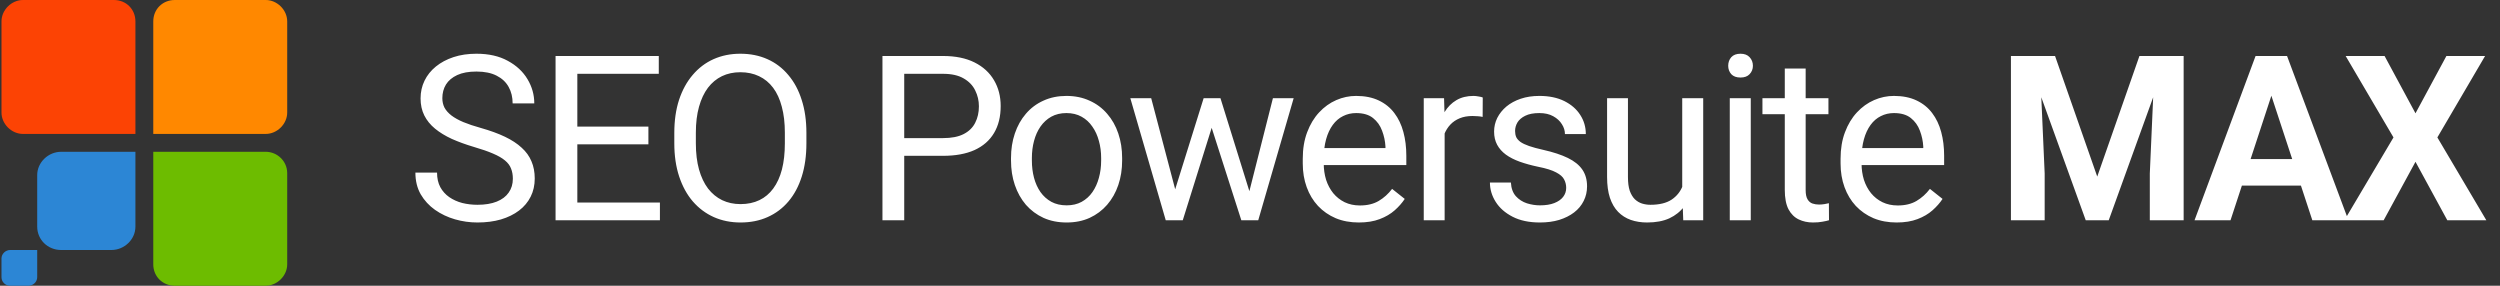
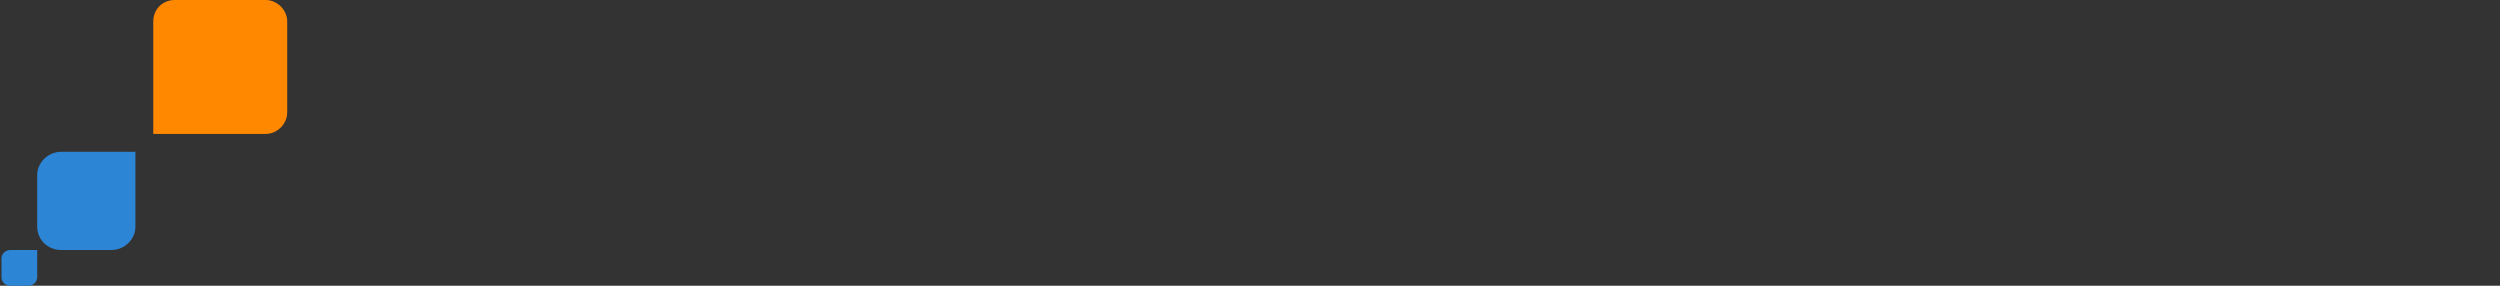
<svg xmlns="http://www.w3.org/2000/svg" width="210" height="24" viewBox="0 0 210 24" fill="none">
  <rect x="0" y="0" width="210" height="24" fill="#333333" stroke="none" />
  <g clip-path="url(#clip0_15771_202)">
-     <path fill-rule="evenodd" clip-rule="evenodd" d="M0.125 9.455V1.795C0.125 0.838 0.967 0 1.93 0H9.57C10.593 0 11.375 0.778 11.375 1.795V11.25H1.93C0.967 11.25 0.125 10.412 0.125 9.455Z" fill="#FC4304" />
    <path fill-rule="evenodd" clip-rule="evenodd" d="M24.125 9.455V1.795C24.125 0.838 23.283 0 22.32 0H14.68C13.657 0 12.875 0.778 12.875 1.795V11.25H22.32C23.283 11.25 24.125 10.412 24.125 9.455Z" fill="#FF8800" />
    <path fill-rule="evenodd" clip-rule="evenodd" d="M5.137 12.75C4.064 12.75 3.125 13.629 3.125 14.711V19.039C3.125 20.121 3.997 21 5.137 21H9.363C10.436 21 11.375 20.121 11.375 19.039V12.75H5.137Z" fill="#2C86D5" />
    <path fill-rule="evenodd" clip-rule="evenodd" d="M0.857 21C0.466 21 0.125 21.32 0.125 21.713V23.287C0.125 23.68 0.442 24 0.857 24H2.393C2.784 24 3.125 23.68 3.125 23.287V21H0.857Z" fill="#2C86D5" />
-     <path fill-rule="evenodd" clip-rule="evenodd" d="M24.125 14.545V22.205C24.125 23.162 23.283 24 22.32 24H14.68C13.657 24 12.875 23.222 12.875 22.205V12.75H22.32C23.283 12.75 24.125 13.528 24.125 14.545Z" fill="#6DBC00" />
  </g>
-   <path d="M43.08 15.013C43.08 14.691 43.029 14.406 42.928 14.16C42.834 13.907 42.663 13.68 42.417 13.478C42.177 13.275 41.842 13.083 41.412 12.9C40.989 12.716 40.452 12.53 39.801 12.341C39.119 12.138 38.503 11.914 37.953 11.668C37.404 11.415 36.933 11.127 36.541 10.805C36.15 10.483 35.85 10.114 35.641 9.697C35.433 9.28 35.328 8.803 35.328 8.266C35.328 7.729 35.439 7.233 35.66 6.778C35.881 6.323 36.197 5.928 36.608 5.593C37.025 5.252 37.521 4.987 38.096 4.797C38.67 4.608 39.312 4.513 40.019 4.513C41.055 4.513 41.933 4.712 42.654 5.11C43.38 5.502 43.933 6.017 44.312 6.655C44.691 7.286 44.88 7.962 44.88 8.683H43.061C43.061 8.165 42.95 7.707 42.729 7.309C42.508 6.904 42.173 6.588 41.725 6.361C41.276 6.127 40.708 6.01 40.019 6.01C39.368 6.01 38.831 6.108 38.408 6.304C37.985 6.5 37.669 6.765 37.461 7.1C37.258 7.435 37.157 7.817 37.157 8.247C37.157 8.537 37.217 8.803 37.337 9.043C37.464 9.277 37.657 9.494 37.916 9.697C38.181 9.899 38.516 10.085 38.92 10.256C39.331 10.426 39.82 10.591 40.389 10.748C41.172 10.97 41.848 11.216 42.417 11.488C42.985 11.759 43.453 12.066 43.819 12.407C44.192 12.742 44.467 13.124 44.644 13.553C44.827 13.977 44.918 14.457 44.918 14.994C44.918 15.556 44.805 16.065 44.577 16.52C44.35 16.974 44.025 17.363 43.601 17.685C43.178 18.007 42.669 18.257 42.075 18.434C41.488 18.604 40.831 18.689 40.105 18.689C39.466 18.689 38.838 18.601 38.219 18.424C37.606 18.247 37.047 17.982 36.541 17.628C36.042 17.274 35.641 16.838 35.338 16.32C35.041 15.796 34.893 15.19 34.893 14.501H36.712C36.712 14.975 36.804 15.382 36.987 15.723C37.17 16.058 37.42 16.336 37.735 16.557C38.058 16.779 38.421 16.943 38.825 17.05C39.236 17.151 39.662 17.202 40.105 17.202C40.742 17.202 41.283 17.113 41.725 16.936C42.167 16.759 42.502 16.507 42.729 16.178C42.963 15.85 43.08 15.461 43.08 15.013ZM55.433 17.012V18.5H48.127V17.012H55.433ZM48.496 4.703V18.5H46.667V4.703H48.496ZM54.466 10.635V12.123H48.127V10.635H54.466ZM55.338 4.703V6.2H48.127V4.703H55.338ZM67.738 11.165V12.037C67.738 13.073 67.609 14.002 67.35 14.823C67.091 15.645 66.718 16.343 66.231 16.918C65.745 17.492 65.161 17.931 64.478 18.235C63.802 18.538 63.044 18.689 62.204 18.689C61.389 18.689 60.641 18.538 59.958 18.235C59.282 17.931 58.695 17.492 58.196 16.918C57.703 16.343 57.321 15.645 57.049 14.823C56.777 14.002 56.642 13.073 56.642 12.037V11.165C56.642 10.129 56.774 9.204 57.04 8.389C57.311 7.568 57.694 6.87 58.186 6.295C58.679 5.713 59.263 5.271 59.939 4.968C60.622 4.665 61.37 4.513 62.185 4.513C63.025 4.513 63.783 4.665 64.46 4.968C65.142 5.271 65.726 5.713 66.213 6.295C66.705 6.87 67.081 7.568 67.34 8.389C67.606 9.204 67.738 10.129 67.738 11.165ZM65.928 12.037V11.146C65.928 10.325 65.843 9.599 65.672 8.967C65.508 8.335 65.265 7.805 64.943 7.375C64.621 6.945 64.226 6.62 63.758 6.399C63.297 6.178 62.773 6.067 62.185 6.067C61.617 6.067 61.102 6.178 60.641 6.399C60.186 6.62 59.794 6.945 59.465 7.375C59.143 7.805 58.894 8.335 58.717 8.967C58.54 9.599 58.452 10.325 58.452 11.146V12.037C58.452 12.865 58.54 13.598 58.717 14.236C58.894 14.867 59.147 15.401 59.475 15.837C59.81 16.267 60.205 16.592 60.66 16.813C61.121 17.034 61.636 17.145 62.204 17.145C62.798 17.145 63.325 17.034 63.787 16.813C64.248 16.592 64.636 16.267 64.952 15.837C65.274 15.401 65.518 14.867 65.682 14.236C65.846 13.598 65.928 12.865 65.928 12.037ZM79.215 13.089H75.529V11.601H79.215C79.929 11.601 80.507 11.488 80.949 11.26C81.391 11.033 81.714 10.717 81.916 10.313C82.124 9.908 82.228 9.447 82.228 8.929C82.228 8.455 82.124 8.01 81.916 7.593C81.714 7.176 81.391 6.841 80.949 6.588C80.507 6.329 79.929 6.2 79.215 6.2H75.955V18.5H74.126V4.703H79.215C80.257 4.703 81.139 4.883 81.859 5.243C82.579 5.603 83.126 6.102 83.498 6.74C83.871 7.372 84.057 8.095 84.057 8.91C84.057 9.795 83.871 10.55 83.498 11.175C83.126 11.8 82.579 12.277 81.859 12.606C81.139 12.928 80.257 13.089 79.215 13.089ZM84.925 13.487V13.269C84.925 12.53 85.032 11.845 85.247 11.213C85.462 10.575 85.772 10.022 86.176 9.554C86.58 9.081 87.07 8.714 87.645 8.455C88.22 8.19 88.864 8.057 89.578 8.057C90.298 8.057 90.946 8.19 91.52 8.455C92.102 8.714 92.594 9.081 92.999 9.554C93.409 10.022 93.722 10.575 93.937 11.213C94.152 11.845 94.259 12.53 94.259 13.269V13.487C94.259 14.226 94.152 14.912 93.937 15.543C93.722 16.175 93.409 16.728 92.999 17.202C92.594 17.669 92.105 18.036 91.53 18.301C90.961 18.56 90.317 18.689 89.597 18.689C88.877 18.689 88.229 18.56 87.654 18.301C87.079 18.036 86.587 17.669 86.176 17.202C85.772 16.728 85.462 16.175 85.247 15.543C85.032 14.912 84.925 14.226 84.925 13.487ZM86.678 13.269V13.487C86.678 13.999 86.738 14.482 86.858 14.937C86.978 15.386 87.158 15.784 87.398 16.131C87.645 16.478 87.951 16.753 88.317 16.955C88.684 17.151 89.11 17.249 89.597 17.249C90.077 17.249 90.497 17.151 90.857 16.955C91.224 16.753 91.527 16.478 91.767 16.131C92.007 15.784 92.187 15.386 92.307 14.937C92.433 14.482 92.496 13.999 92.496 13.487V13.269C92.496 12.764 92.433 12.287 92.307 11.838C92.187 11.383 92.004 10.982 91.757 10.635C91.517 10.281 91.214 10.003 90.848 9.801C90.488 9.599 90.064 9.498 89.578 9.498C89.098 9.498 88.674 9.599 88.308 9.801C87.948 10.003 87.645 10.281 87.398 10.635C87.158 10.982 86.978 11.383 86.858 11.838C86.738 12.287 86.678 12.764 86.678 13.269ZM98.472 16.681L101.106 8.247H102.262L102.035 9.924L99.353 18.5H98.225L98.472 16.681ZM96.7 8.247L98.946 16.775L99.107 18.5H97.922L94.947 8.247H96.7ZM104.783 16.709L106.925 8.247H108.668L105.693 18.5H104.518L104.783 16.709ZM102.518 8.247L105.096 16.538L105.389 18.5H104.271L101.514 9.905L101.286 8.247H102.518ZM114.141 18.689C113.427 18.689 112.78 18.57 112.199 18.329C111.624 18.083 111.128 17.739 110.711 17.297C110.3 16.854 109.984 16.33 109.763 15.723C109.542 15.117 109.432 14.454 109.432 13.733V13.335C109.432 12.502 109.555 11.759 109.801 11.109C110.048 10.451 110.382 9.896 110.806 9.441C111.229 8.986 111.709 8.642 112.246 8.408C112.783 8.174 113.339 8.057 113.914 8.057C114.647 8.057 115.278 8.184 115.809 8.436C116.346 8.689 116.785 9.043 117.126 9.498C117.467 9.946 117.72 10.477 117.884 11.09C118.049 11.696 118.131 12.359 118.131 13.08V13.866H110.474V12.435H116.378V12.303C116.352 11.848 116.258 11.405 116.093 10.976C115.935 10.546 115.683 10.193 115.335 9.915C114.988 9.637 114.514 9.498 113.914 9.498C113.516 9.498 113.149 9.583 112.815 9.753C112.48 9.918 112.192 10.164 111.952 10.493C111.712 10.821 111.526 11.222 111.393 11.696C111.261 12.17 111.194 12.716 111.194 13.335V13.733C111.194 14.22 111.261 14.678 111.393 15.107C111.532 15.531 111.731 15.903 111.99 16.226C112.256 16.548 112.575 16.801 112.947 16.984C113.326 17.167 113.756 17.259 114.236 17.259C114.855 17.259 115.38 17.132 115.809 16.88C116.239 16.627 116.615 16.289 116.937 15.866L117.998 16.709C117.777 17.044 117.496 17.363 117.155 17.666C116.814 17.969 116.393 18.216 115.894 18.405C115.402 18.595 114.817 18.689 114.141 18.689ZM121.349 9.858V18.5H119.595V8.247H121.301L121.349 9.858ZM124.551 8.19L124.542 9.82C124.397 9.788 124.258 9.769 124.125 9.763C123.999 9.75 123.853 9.744 123.689 9.744C123.285 9.744 122.928 9.807 122.618 9.934C122.309 10.06 122.047 10.237 121.832 10.464C121.617 10.692 121.446 10.963 121.32 11.279C121.2 11.589 121.121 11.93 121.083 12.303L120.59 12.587C120.59 11.968 120.65 11.386 120.77 10.843C120.897 10.3 121.09 9.82 121.349 9.403C121.608 8.98 121.936 8.651 122.334 8.417C122.738 8.177 123.218 8.057 123.774 8.057C123.901 8.057 124.046 8.073 124.21 8.105C124.375 8.13 124.488 8.158 124.551 8.19ZM131.56 15.78C131.56 15.528 131.503 15.294 131.389 15.079C131.282 14.858 131.057 14.659 130.716 14.482C130.381 14.299 129.876 14.141 129.2 14.008C128.632 13.888 128.117 13.746 127.656 13.582C127.201 13.418 126.812 13.219 126.49 12.985C126.174 12.751 125.931 12.476 125.76 12.16C125.59 11.845 125.504 11.475 125.504 11.052C125.504 10.647 125.593 10.265 125.77 9.905C125.953 9.545 126.209 9.226 126.537 8.948C126.872 8.67 127.273 8.452 127.741 8.294C128.208 8.136 128.729 8.057 129.304 8.057C130.126 8.057 130.827 8.203 131.408 8.493C131.989 8.784 132.435 9.172 132.744 9.659C133.054 10.139 133.209 10.673 133.209 11.26H131.455C131.455 10.976 131.37 10.701 131.2 10.436C131.035 10.164 130.792 9.94 130.47 9.763C130.154 9.586 129.766 9.498 129.304 9.498C128.818 9.498 128.423 9.573 128.12 9.725C127.823 9.87 127.605 10.057 127.466 10.284C127.333 10.512 127.267 10.752 127.267 11.004C127.267 11.194 127.299 11.364 127.362 11.516C127.431 11.661 127.551 11.797 127.722 11.924C127.892 12.043 128.132 12.157 128.442 12.265C128.752 12.372 129.146 12.479 129.627 12.587C130.467 12.776 131.159 13.004 131.702 13.269C132.245 13.534 132.649 13.86 132.915 14.245C133.18 14.631 133.313 15.098 133.313 15.648C133.313 16.096 133.218 16.507 133.029 16.88C132.845 17.252 132.577 17.575 132.223 17.846C131.876 18.111 131.459 18.32 130.972 18.472C130.492 18.617 129.952 18.689 129.352 18.689C128.448 18.689 127.684 18.528 127.059 18.206C126.433 17.884 125.959 17.467 125.637 16.955C125.315 16.444 125.154 15.903 125.154 15.335H126.916C126.942 15.815 127.081 16.197 127.333 16.482C127.586 16.759 127.896 16.959 128.262 17.079C128.628 17.192 128.992 17.249 129.352 17.249C129.832 17.249 130.233 17.186 130.555 17.06C130.884 16.933 131.133 16.759 131.304 16.538C131.474 16.317 131.56 16.065 131.56 15.78ZM141.307 16.131V8.247H143.069V18.5H141.392L141.307 16.131ZM141.638 13.97L142.368 13.951C142.368 14.634 142.295 15.265 142.15 15.847C142.011 16.422 141.784 16.921 141.468 17.344C141.152 17.767 140.738 18.099 140.226 18.339C139.715 18.573 139.092 18.689 138.359 18.689C137.86 18.689 137.402 18.617 136.985 18.472C136.575 18.326 136.221 18.102 135.924 17.799C135.627 17.495 135.397 17.101 135.232 16.614C135.074 16.128 134.995 15.543 134.995 14.861V8.247H136.748V14.88C136.748 15.341 136.799 15.723 136.9 16.027C137.008 16.324 137.15 16.561 137.327 16.737C137.51 16.908 137.712 17.028 137.933 17.098C138.16 17.167 138.394 17.202 138.634 17.202C139.38 17.202 139.97 17.06 140.406 16.775C140.842 16.485 141.155 16.096 141.344 15.61C141.54 15.117 141.638 14.57 141.638 13.97ZM147.064 8.247V18.5H145.301V8.247H147.064ZM145.169 5.527C145.169 5.243 145.254 5.003 145.425 4.807C145.601 4.611 145.86 4.513 146.202 4.513C146.536 4.513 146.792 4.611 146.969 4.807C147.152 5.003 147.244 5.243 147.244 5.527C147.244 5.799 147.152 6.032 146.969 6.228C146.792 6.418 146.536 6.513 146.202 6.513C145.86 6.513 145.601 6.418 145.425 6.228C145.254 6.032 145.169 5.799 145.169 5.527ZM153.589 8.247V9.592H148.045V8.247H153.589ZM149.922 5.755H151.675V15.96C151.675 16.308 151.728 16.57 151.836 16.747C151.943 16.924 152.082 17.041 152.253 17.098C152.423 17.154 152.606 17.183 152.802 17.183C152.948 17.183 153.099 17.17 153.257 17.145C153.421 17.113 153.545 17.088 153.627 17.069L153.636 18.5C153.497 18.544 153.314 18.585 153.087 18.623C152.865 18.667 152.597 18.689 152.281 18.689C151.852 18.689 151.457 18.604 151.097 18.434C150.737 18.263 150.449 17.979 150.234 17.581C150.026 17.177 149.922 16.633 149.922 15.951V5.755ZM159.318 18.689C158.604 18.689 157.956 18.57 157.375 18.329C156.8 18.083 156.304 17.739 155.887 17.297C155.477 16.854 155.161 16.33 154.94 15.723C154.719 15.117 154.608 14.454 154.608 13.733V13.335C154.608 12.502 154.731 11.759 154.978 11.109C155.224 10.451 155.559 9.896 155.982 9.441C156.405 8.986 156.886 8.642 157.423 8.408C157.96 8.174 158.515 8.057 159.09 8.057C159.823 8.057 160.455 8.184 160.986 8.436C161.523 8.689 161.962 9.043 162.303 9.498C162.644 9.946 162.897 10.477 163.061 11.09C163.225 11.696 163.307 12.359 163.307 13.08V13.866H155.65V12.435H161.554V12.303C161.529 11.848 161.434 11.405 161.27 10.976C161.112 10.546 160.859 10.193 160.512 9.915C160.164 9.637 159.691 9.498 159.09 9.498C158.692 9.498 158.326 9.583 157.991 9.753C157.656 9.918 157.369 10.164 157.129 10.493C156.889 10.821 156.702 11.222 156.57 11.696C156.437 12.17 156.371 12.716 156.371 13.335V13.733C156.371 14.22 156.437 14.678 156.57 15.107C156.709 15.531 156.908 15.903 157.167 16.226C157.432 16.548 157.751 16.801 158.124 16.984C158.503 17.167 158.932 17.259 159.413 17.259C160.032 17.259 160.556 17.132 160.986 16.88C161.415 16.627 161.791 16.289 162.113 15.866L163.175 16.709C162.953 17.044 162.672 17.363 162.331 17.666C161.99 17.969 161.57 18.216 161.071 18.405C160.578 18.595 159.994 18.689 159.318 18.689ZM170.217 4.703H172.624L176.168 14.833L179.712 4.703H182.119L177.134 18.5H175.201L170.217 4.703ZM168.918 4.703H171.316L171.752 14.577V18.5H168.918V4.703ZM181.019 4.703H183.426V18.5H180.584V14.577L181.019 4.703ZM191.117 7.062L187.364 18.5H184.341L189.468 4.703H191.392L191.117 7.062ZM194.235 18.5L190.473 7.062L190.169 4.703H192.112L197.267 18.5H194.235ZM194.064 13.364V15.591H186.777V13.364H194.064ZM200.305 4.703L202.901 9.517L205.498 4.703H208.748L204.739 11.544L208.852 18.5H205.573L202.901 13.591L200.229 18.5H196.931L201.053 11.544L197.035 4.703H200.305Z" fill="white" />
  <defs>
    <clipPath id="clip0_15771_202">
      <rect width="24" height="24" fill="white" transform="translate(0.125)" />
    </clipPath>
  </defs>
</svg>